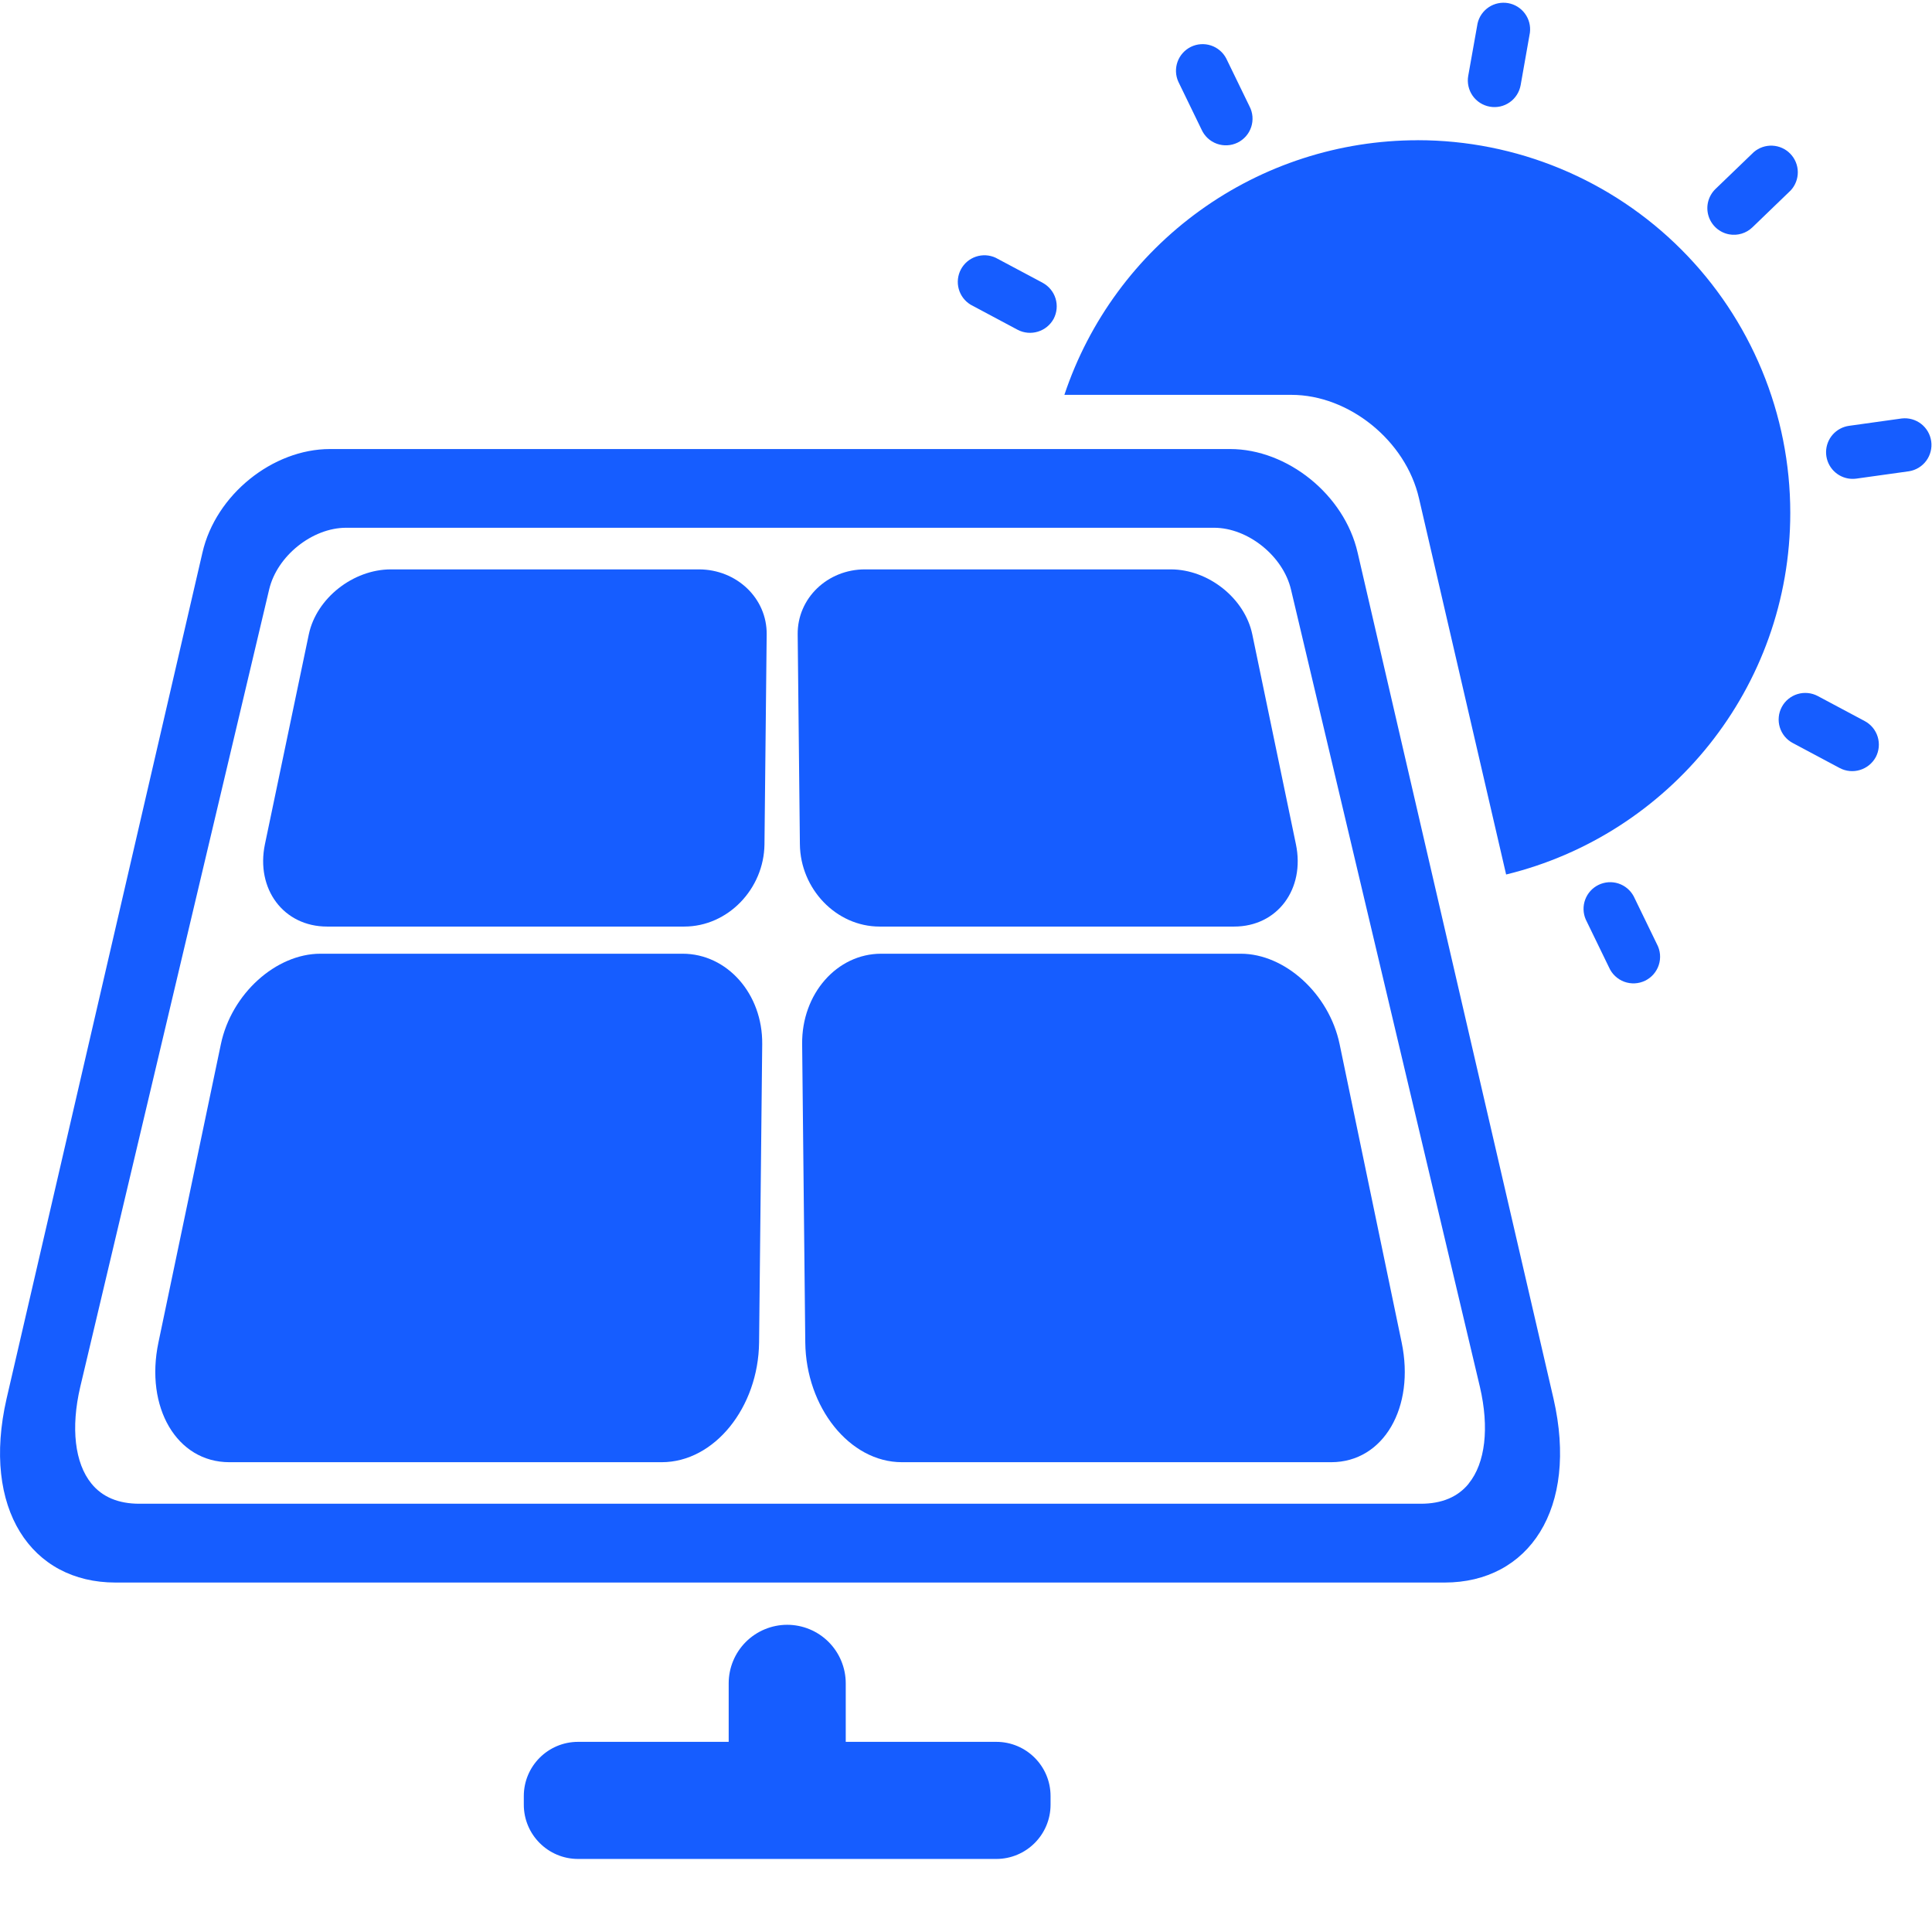
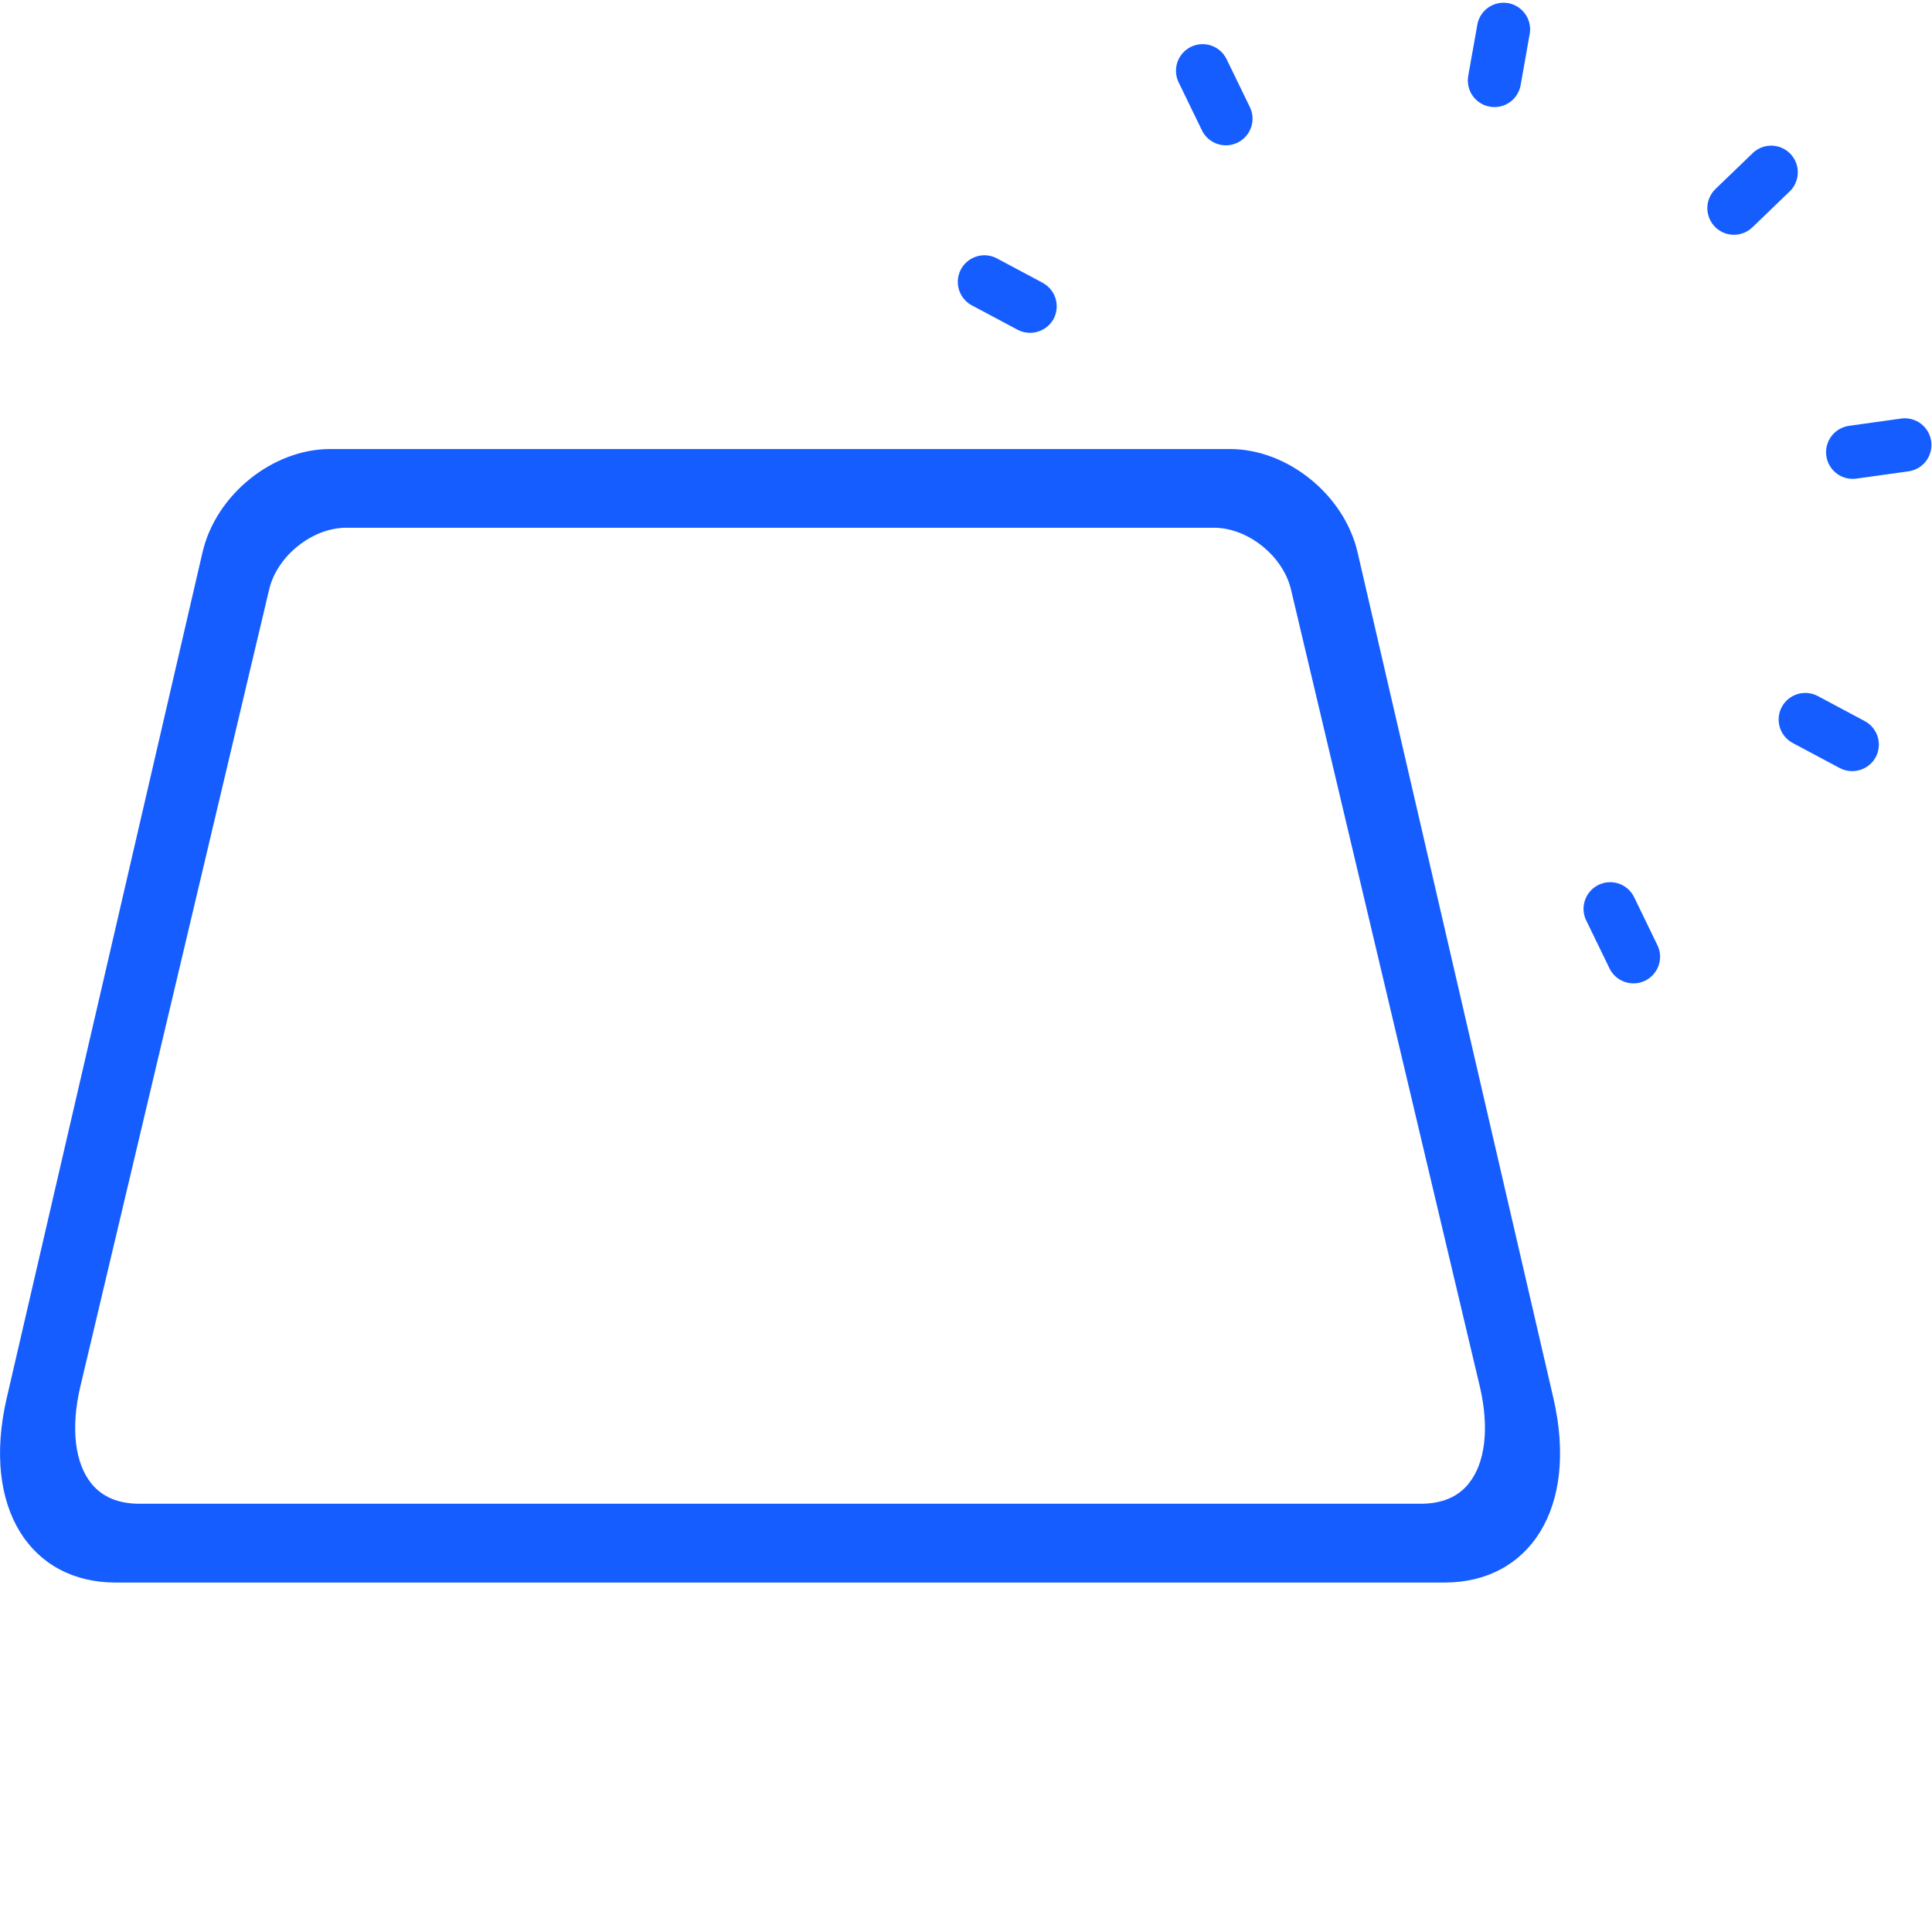
<svg xmlns="http://www.w3.org/2000/svg" width="90" height="90" viewBox="0 0 90 90" fill="none">
  <path d="M80.556 10.918C80.748 10.953 80.946 10.941 81.133 10.884C81.32 10.828 81.491 10.727 81.632 10.592L83.419 8.869C83.634 8.636 83.752 8.33 83.749 8.013C83.746 7.696 83.621 7.393 83.402 7.165C83.182 6.936 82.883 6.801 82.567 6.786C82.25 6.771 81.94 6.877 81.699 7.084L79.912 8.805C79.749 8.964 79.632 9.165 79.574 9.386C79.517 9.607 79.522 9.84 79.589 10.058C79.655 10.277 79.781 10.472 79.951 10.624C80.122 10.776 80.331 10.878 80.556 10.918ZM86.087 22.288C86.215 22.311 86.346 22.313 86.475 22.296L88.931 21.953C89.252 21.901 89.539 21.726 89.732 21.465C89.925 21.203 90.008 20.877 89.963 20.555C89.918 20.234 89.749 19.943 89.492 19.744C89.235 19.546 88.911 19.456 88.588 19.494L86.132 19.837C85.84 19.879 85.572 20.023 85.376 20.244C85.181 20.465 85.071 20.749 85.065 21.044C85.06 21.339 85.16 21.626 85.347 21.854C85.534 22.082 85.796 22.236 86.087 22.288ZM86.867 33.591L84.679 32.424C84.535 32.348 84.378 32.3 84.216 32.285C84.054 32.269 83.89 32.285 83.734 32.333C83.579 32.38 83.434 32.458 83.308 32.561C83.182 32.664 83.078 32.792 83.002 32.935C82.925 33.079 82.877 33.236 82.862 33.398C82.846 33.56 82.862 33.724 82.91 33.88C82.957 34.035 83.035 34.18 83.138 34.306C83.242 34.432 83.369 34.536 83.513 34.612L85.701 35.779C86.306 36.097 87.054 35.869 87.381 35.269C87.534 34.978 87.566 34.638 87.47 34.324C87.374 34.009 87.157 33.746 86.867 33.591ZM48.57 13.172L46.38 12.006C46.092 11.873 45.764 11.855 45.463 11.956C45.163 12.057 44.912 12.269 44.763 12.549C44.614 12.829 44.578 13.156 44.662 13.461C44.746 13.767 44.944 14.029 45.216 14.194L47.404 15.362C48.009 15.679 48.758 15.45 49.084 14.85C49.236 14.559 49.268 14.22 49.172 13.906C49.076 13.592 48.859 13.329 48.57 13.174V13.172ZM76.103 41.751C75.951 41.468 75.696 41.255 75.391 41.156C75.086 41.057 74.755 41.081 74.466 41.221C74.178 41.361 73.955 41.607 73.844 41.908C73.733 42.209 73.743 42.541 73.871 42.834L74.955 45.066C75.022 45.219 75.119 45.357 75.241 45.471C75.362 45.586 75.506 45.675 75.663 45.733C75.82 45.791 75.987 45.816 76.154 45.808C76.321 45.8 76.484 45.758 76.635 45.685C76.785 45.612 76.919 45.509 77.029 45.383C77.138 45.257 77.222 45.11 77.273 44.951C77.325 44.792 77.344 44.624 77.329 44.458C77.314 44.291 77.265 44.129 77.186 43.982L76.103 41.751ZM55.974 6.038C56.042 6.189 56.14 6.325 56.262 6.439C56.384 6.552 56.527 6.639 56.684 6.696C56.84 6.752 57.006 6.777 57.172 6.768C57.338 6.76 57.5 6.718 57.65 6.645C57.799 6.572 57.932 6.47 58.042 6.345C58.151 6.22 58.234 6.074 58.286 5.916C58.338 5.758 58.357 5.591 58.344 5.426C58.33 5.26 58.283 5.099 58.206 4.952L57.122 2.721C56.972 2.435 56.717 2.219 56.41 2.118C56.104 2.018 55.77 2.04 55.48 2.181C55.19 2.323 54.966 2.571 54.856 2.874C54.746 3.178 54.758 3.512 54.891 3.806L55.974 6.038ZM69.399 4.969C69.56 4.998 69.724 4.995 69.884 4.96C70.043 4.925 70.194 4.859 70.327 4.765C70.461 4.672 70.575 4.553 70.662 4.415C70.75 4.278 70.809 4.124 70.838 3.964L71.269 1.523C71.309 1.207 71.226 0.888 71.037 0.632C70.849 0.376 70.569 0.202 70.256 0.146C69.943 0.091 69.62 0.158 69.355 0.333C69.09 0.509 68.902 0.779 68.831 1.089L68.396 3.531C68.367 3.691 68.371 3.856 68.406 4.015C68.44 4.174 68.507 4.325 68.6 4.459C68.693 4.592 68.812 4.706 68.95 4.794C69.087 4.881 69.241 4.941 69.401 4.969H69.399ZM72.369 65.156L63.244 25.744C62.625 23.04 59.966 20.918 57.304 20.918H15.371C12.709 20.918 10.05 23.04 9.431 25.742L0.306 65.156C-0.866 70.281 1.451 73.721 5.381 73.721H67.294C71.224 73.721 73.541 70.282 72.369 65.156ZM68.419 69.112C67.912 69.737 67.162 70.05 66.188 70.05H6.491C5.518 70.05 4.766 69.737 4.26 69.112C3.482 68.158 3.293 66.516 3.737 64.612L12.538 27.461C12.904 25.901 14.544 24.585 16.125 24.585H56.554C58.133 24.585 59.775 25.903 60.141 27.469L68.94 64.607C69.384 66.516 69.193 68.158 68.415 69.112H68.419Z" fill="#165DFF" />
-   <path d="M32.556 26.524H18.208C16.453 26.524 14.739 27.866 14.385 29.554L12.341 39.33C11.91 41.407 13.204 43.163 15.238 43.163H31.875C33.909 43.163 35.589 41.407 35.612 39.33L35.715 29.554C35.734 27.864 34.311 26.524 32.556 26.524ZM40.974 43.163H57.493C59.514 43.163 60.801 41.407 60.369 39.33L58.337 29.554C57.986 27.864 56.284 26.524 54.54 26.524H40.29C38.55 26.524 37.14 27.866 37.159 29.554L37.262 39.33C37.284 41.407 38.953 43.163 40.974 43.163ZM31.8 44.428H14.925C12.861 44.428 10.783 46.288 10.29 48.639L7.38 62.539C6.748 65.55 8.224 68.115 10.686 68.115H30.825C33.285 68.115 35.327 65.554 35.361 62.539L35.507 48.639C35.531 46.288 33.864 44.428 31.8 44.428ZM62.404 48.639C61.913 46.288 59.85 44.428 57.801 44.428H41.046C38.996 44.428 37.341 46.288 37.367 48.639L37.513 62.539C37.547 65.55 39.572 68.115 42.015 68.115H62.012C64.457 68.115 65.923 65.554 65.295 62.539L62.404 48.639ZM46.41 81.142H39.398V78.416C39.398 78.058 39.327 77.704 39.19 77.373C39.053 77.042 38.852 76.741 38.599 76.488C38.346 76.235 38.045 76.034 37.715 75.897C37.384 75.76 37.029 75.689 36.671 75.689C36.313 75.689 35.959 75.76 35.628 75.897C35.297 76.034 34.996 76.235 34.743 76.488C34.49 76.741 34.289 77.042 34.152 77.373C34.015 77.704 33.945 78.058 33.945 78.416V81.142H26.929C25.534 81.142 24.401 82.271 24.401 83.668V84.069C24.401 85.464 25.532 86.597 26.929 86.597H46.41C47.807 86.597 48.939 85.464 48.939 84.069V83.668C48.939 82.273 47.807 81.142 46.412 81.142H46.41ZM66.037 6.533C62.397 6.534 58.85 7.68 55.897 9.809C52.944 11.938 50.735 14.941 49.583 18.394H60.163C62.826 18.394 65.484 20.514 66.103 23.218L70.161 40.738C77.754 38.888 83.398 32.057 83.398 23.893C83.398 21.613 82.95 19.356 82.077 17.249C81.205 15.143 79.927 13.229 78.315 11.617C76.703 10.005 74.789 8.726 72.683 7.853C70.577 6.98 68.319 6.531 66.039 6.531L66.037 6.533Z" fill="#165DFF" />
</svg>